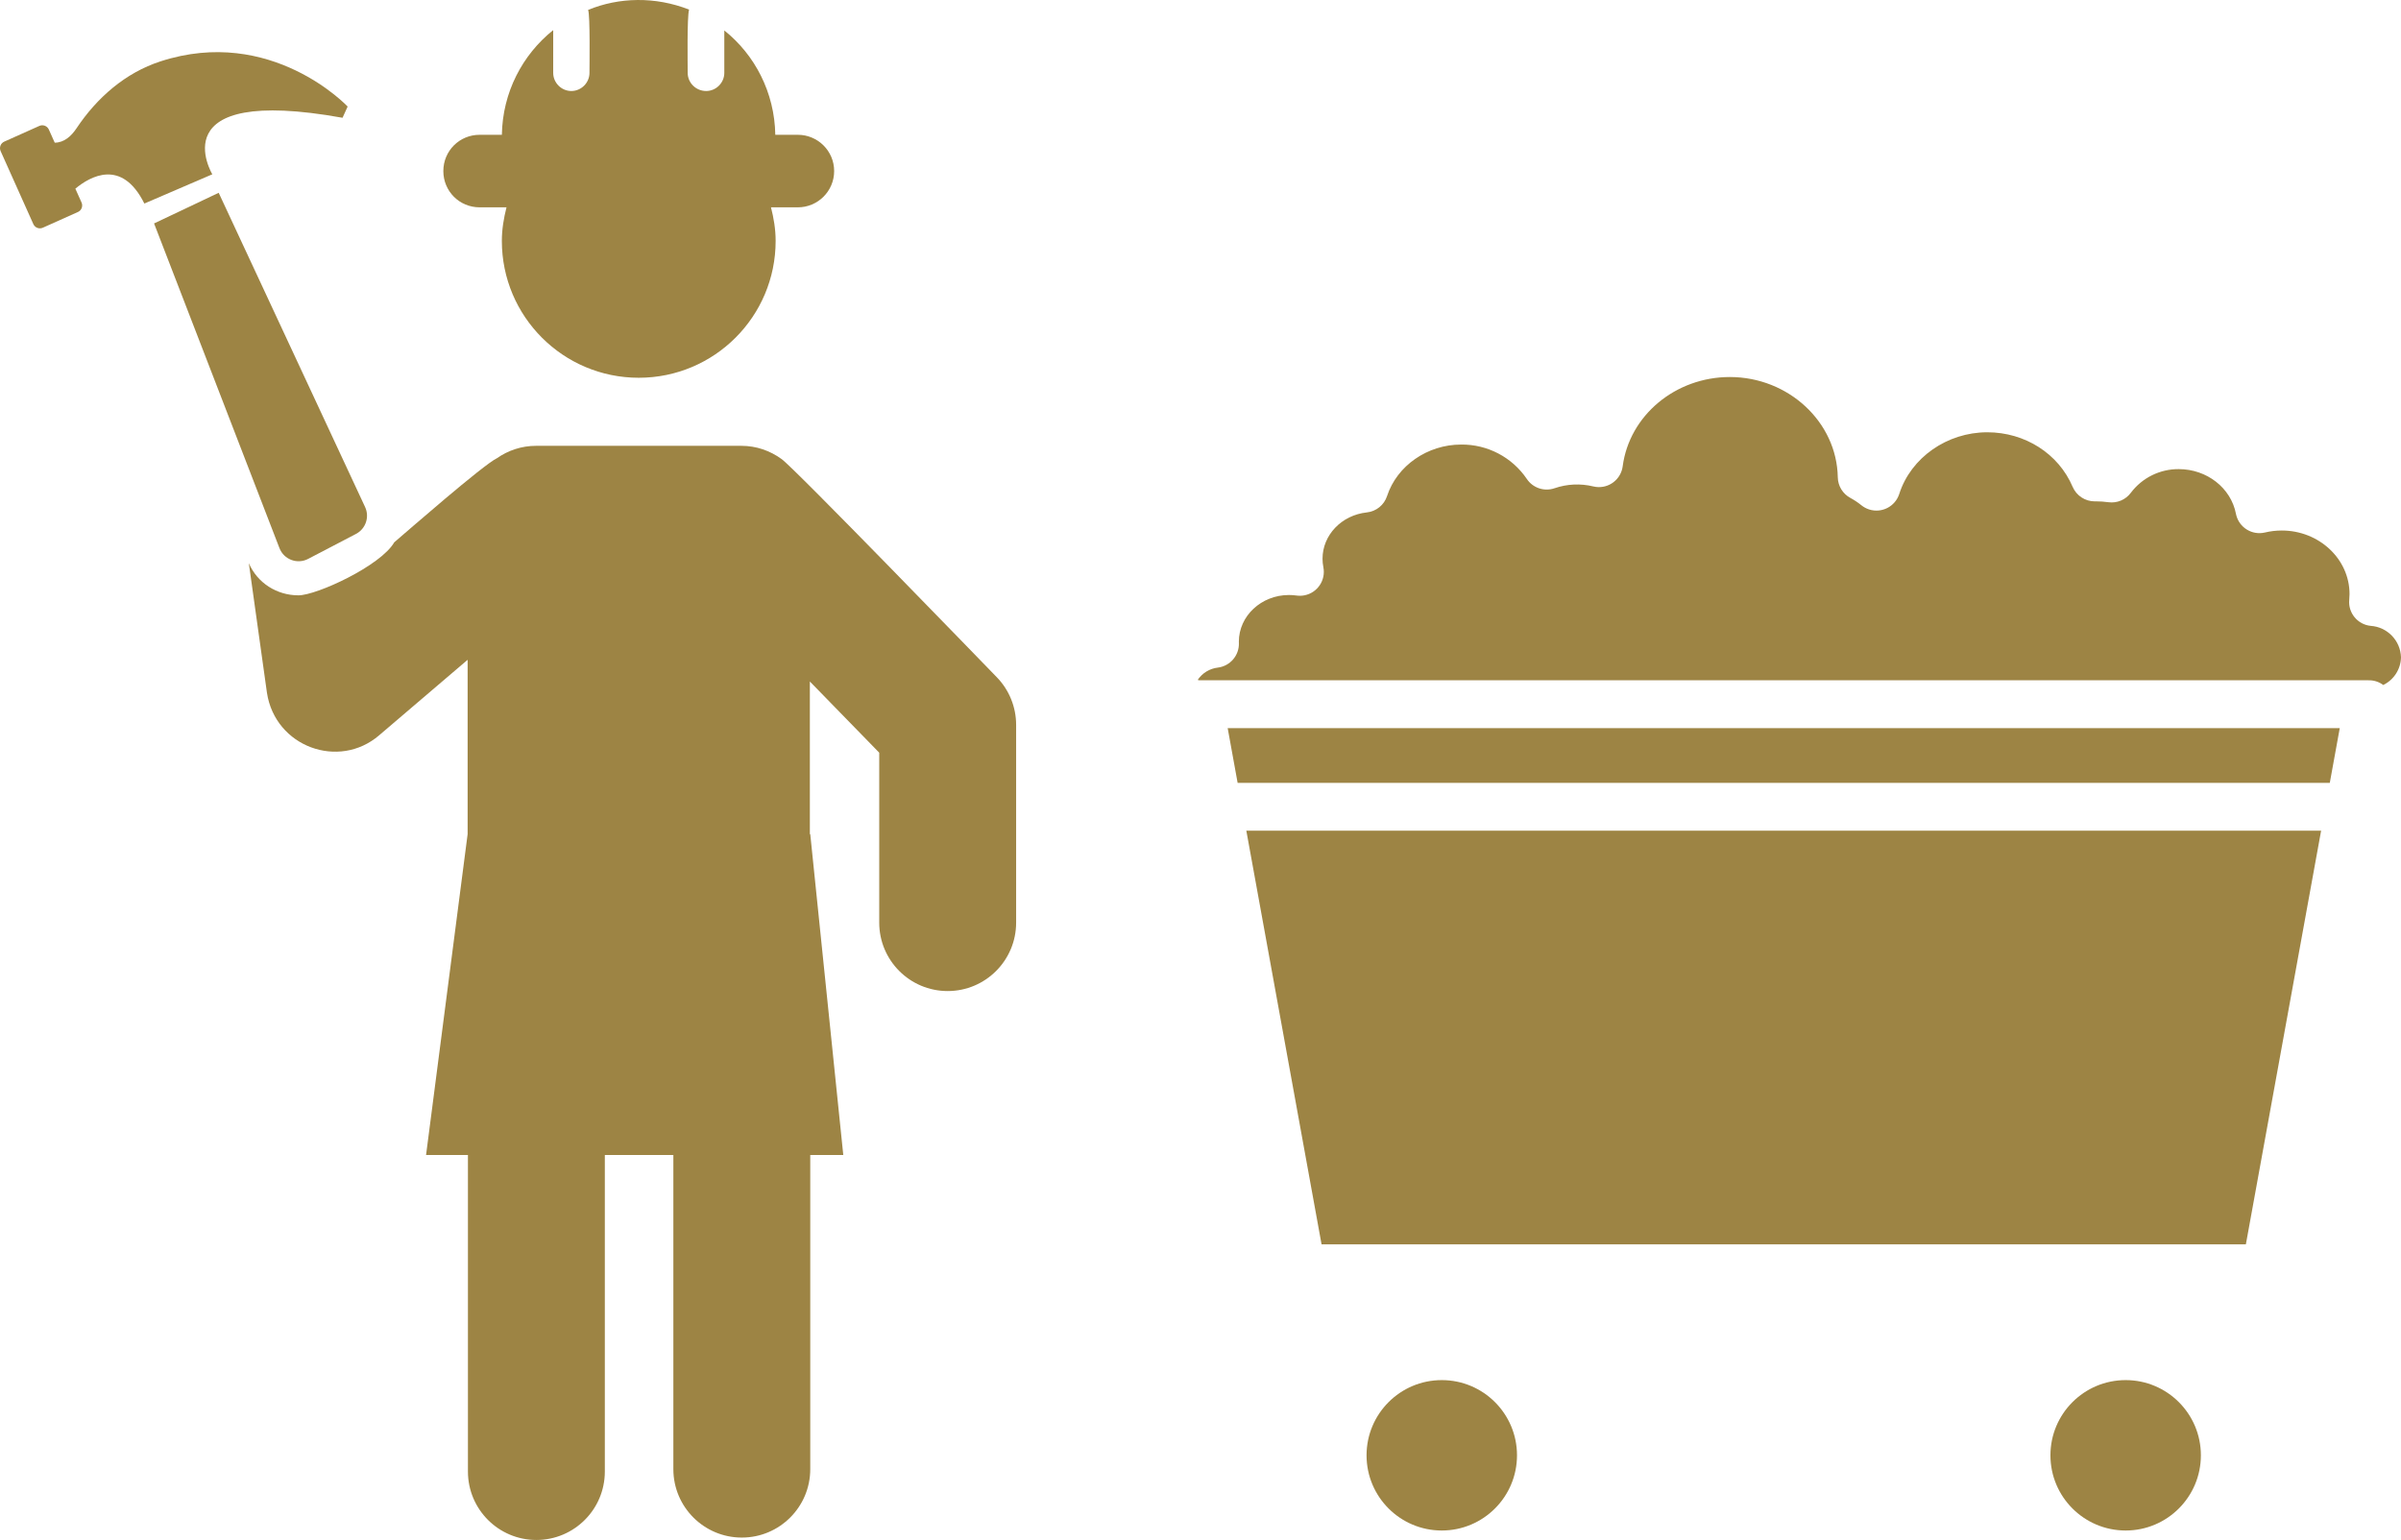
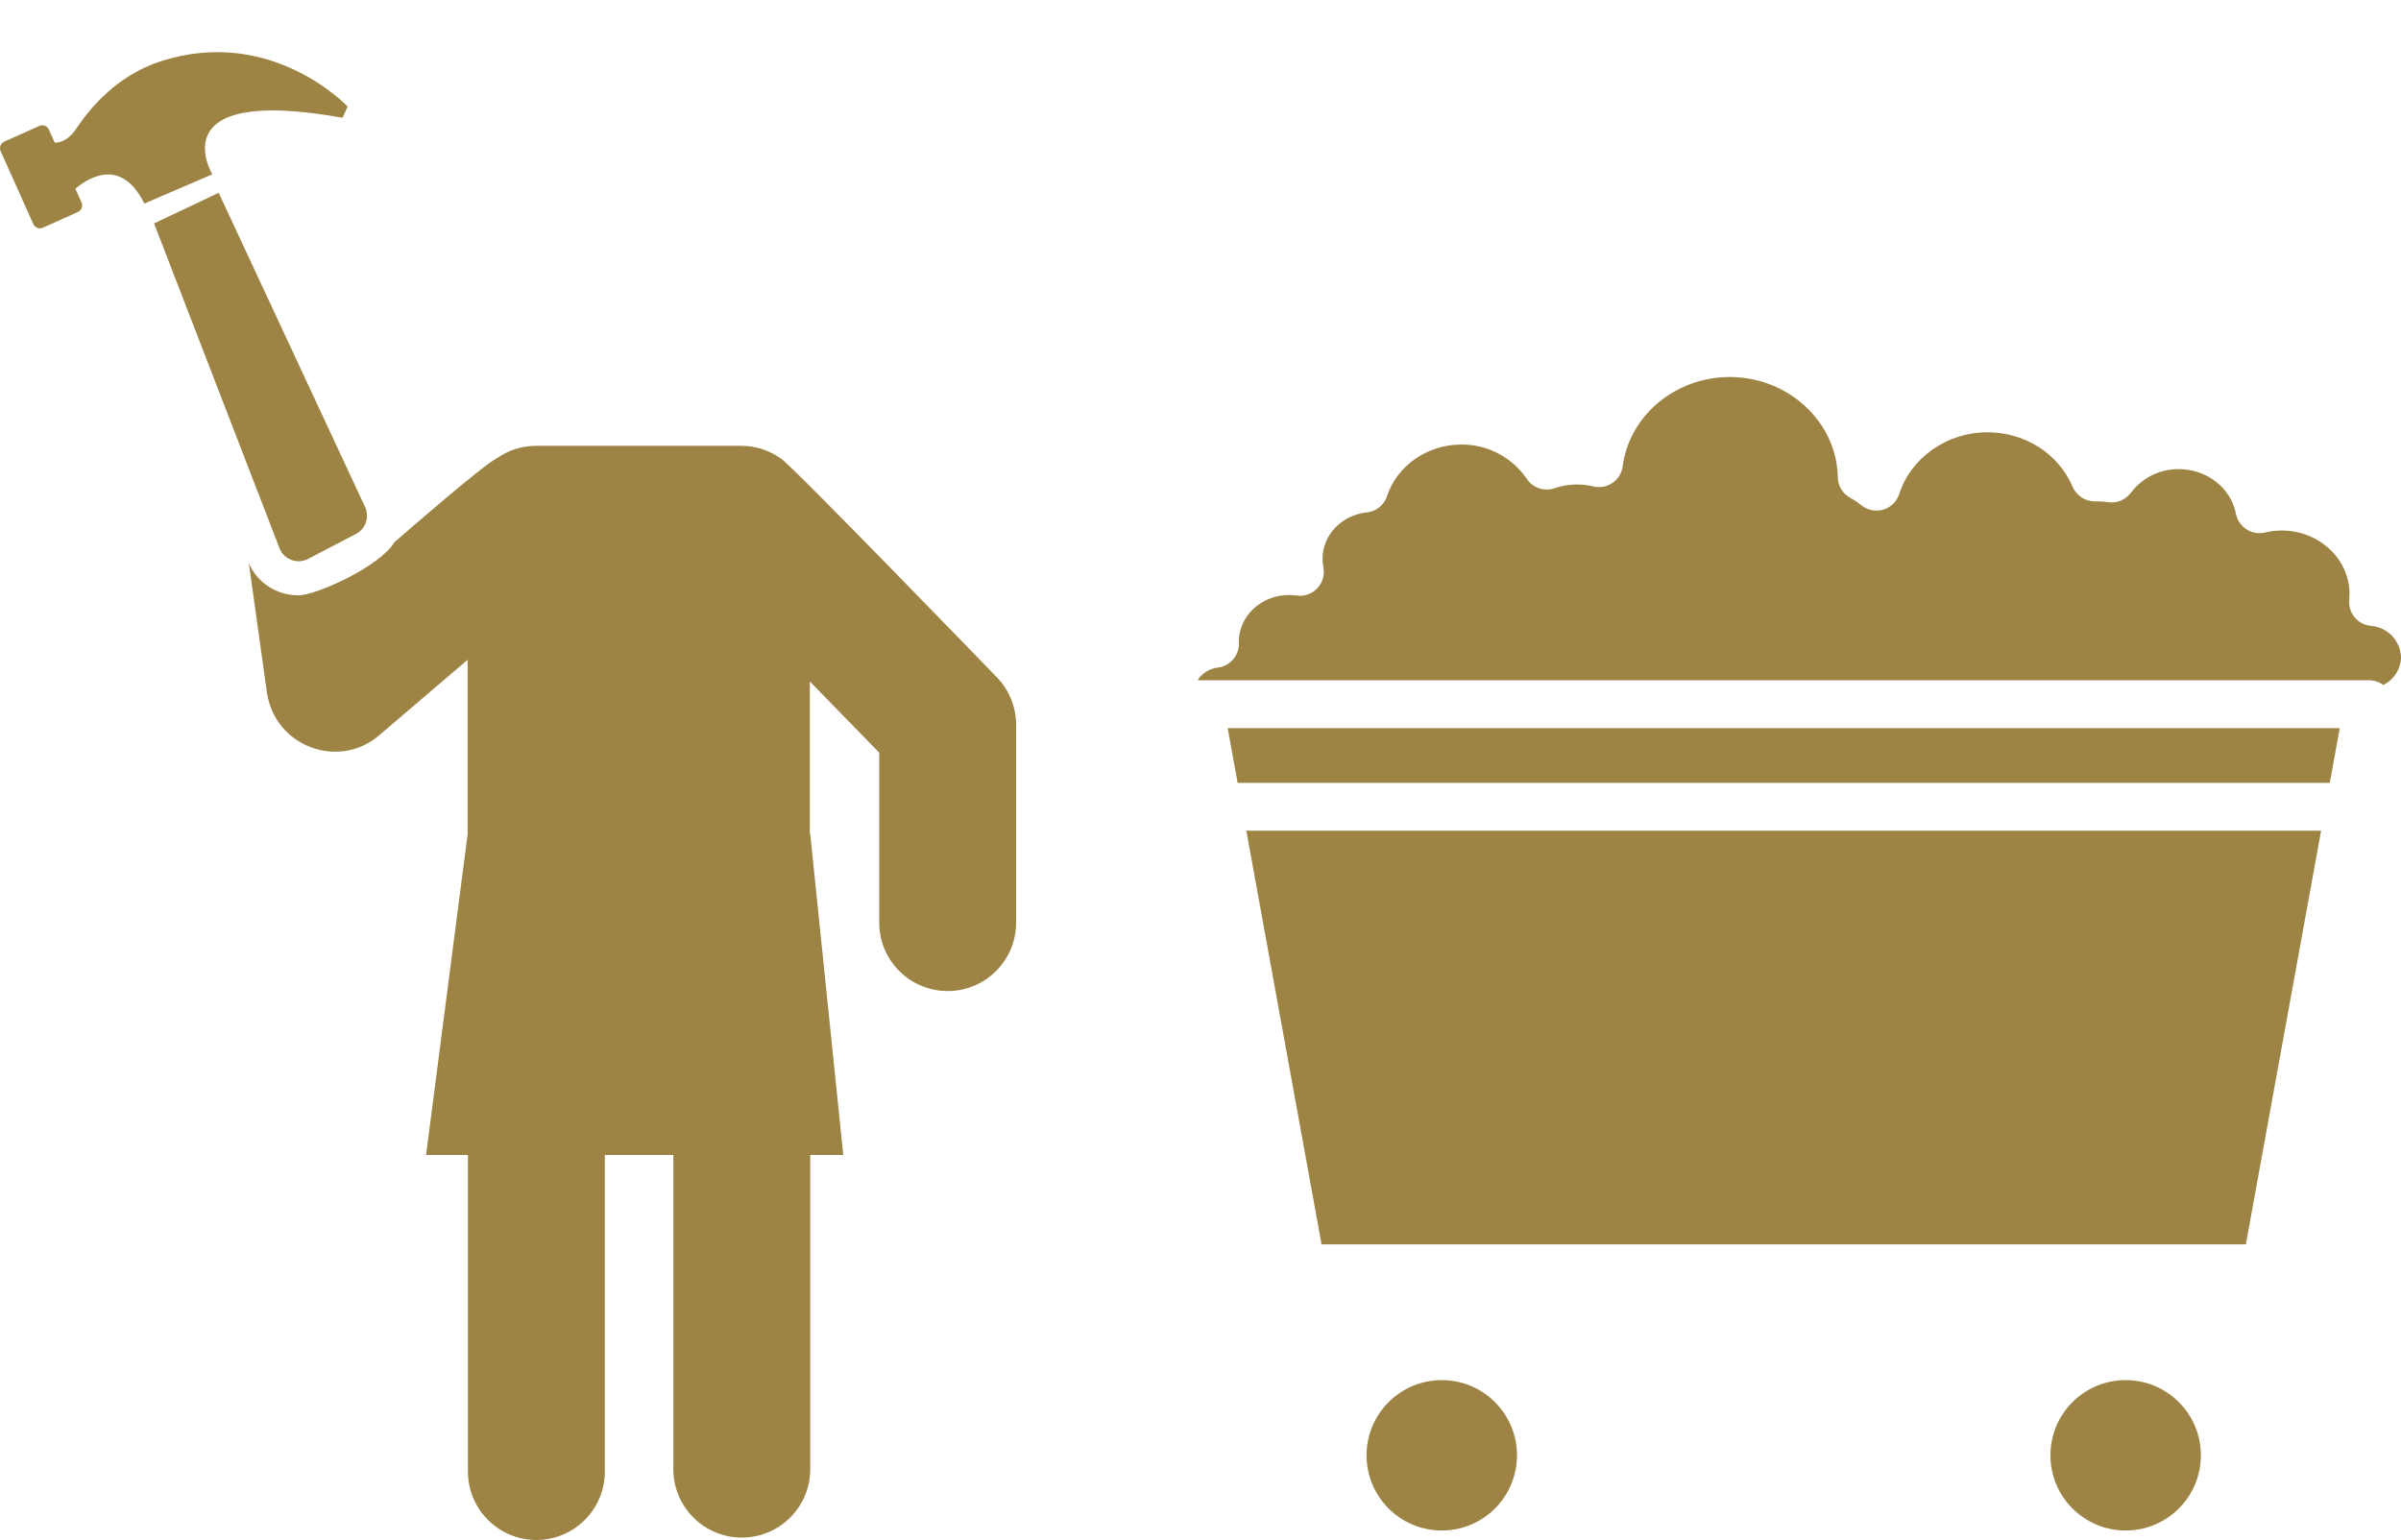
<svg xmlns="http://www.w3.org/2000/svg" version="1.1" x="0px" y="0px" width="254.059px" height="163px" viewBox="0 0 254.059 163" style="overflow:scroll;enable-background:new 0 0 254.059 163;" xml:space="preserve">
  <style type="text/css">
	.st0{fill:#9D8444;}
</style>
  <defs>
</defs>
  <g>
    <g>
      <circle class="st0" cx="152.56" cy="154.04" r="7.96" />
      <circle class="st0" cx="224.924" cy="154.04" r="7.96" />
      <polygon class="st0" points="139.839,131.708 237.645,131.708 245.605,87.928 131.879,87.928   " />
      <path class="st0" d="M250.853,66.245c-1.388-0.138-2.403-1.372-2.271-2.76c0.021-0.219,0.031-0.417,0.031-0.605    c0-3.709-3.218-6.727-7.172-6.727c-0.597,0-1.192,0.07-1.773,0.209c-1.36,0.325-2.727-0.514-3.052-1.874    c-0.009-0.036-0.016-0.071-0.023-0.107c-0.53-2.738-3.075-4.726-6.05-4.726c-1.988-0.014-3.867,0.912-5.065,2.498    c-0.55,0.746-1.464,1.131-2.382,1.005c-0.438-0.061-0.88-0.091-1.322-0.092l-0.109,0.003c-1.023,0.006-1.949-0.602-2.352-1.542    c-1.491-3.506-5.037-5.772-9.032-5.772c-4.255,0-8.085,2.685-9.314,6.528c-0.426,1.332-1.852,2.067-3.184,1.641    c-0.299-0.096-0.579-0.247-0.823-0.444c-0.364-0.295-0.756-0.555-1.168-0.778c-0.805-0.435-1.314-1.27-1.329-2.185    c-0.101-5.851-5.225-10.611-11.423-10.611c-5.753,0-10.627,4.063-11.337,9.45c-0.183,1.387-1.455,2.363-2.842,2.18    c-0.091-0.012-0.182-0.029-0.272-0.051c-1.354-0.328-2.774-0.262-4.093,0.191c-1.091,0.38-2.301-0.026-2.941-0.988    c-1.561-2.299-4.17-3.664-6.949-3.634c-3.566,0-6.788,2.243-7.836,5.45c-0.309,0.948-1.146,1.626-2.138,1.732    c-2.673,0.287-4.69,2.396-4.69,4.907c0.001,0.3,0.03,0.598,0.089,0.892c0.271,1.372-0.622,2.704-1.994,2.976    c-0.279,0.055-0.566,0.063-0.848,0.023c-0.266-0.037-0.533-0.056-0.801-0.055c-2.922,0-5.3,2.219-5.3,4.944l0.005,0.135    c0.041,1.315-0.927,2.445-2.233,2.605c-0.864,0.102-1.641,0.577-2.124,1.301c0.044-0.002,0.087,0.043,0.132,0.043h123.742    c0.564-0.017,1.118,0.158,1.57,0.497c1.13-0.547,1.856-1.683,1.879-2.938C254.001,67.801,252.616,66.366,250.853,66.245z" />
      <polygon class="st0" points="130.958,82.862 246.525,82.862 247.578,77.073 129.906,77.073   " />
    </g>
  </g>
  <g>
    <g>
      <path class="st0" d="M32.602,59.159l5.067-2.646c1.029-0.538,1.454-1.79,0.964-2.843L23.14,20.406l-6.837,3.244l13.267,34.365    C30.037,59.225,31.453,59.759,32.602,59.159z" />
      <path class="st0" d="M36.246,12.466l0.54-1.188c0,0-8.072-8.602-19.813-4.78c-3.706,1.206-6.715,3.839-8.876,7.082    C7.54,14.415,6.781,15.1,5.791,15.102L5.168,13.71c-0.172-0.383-0.621-0.555-1.004-0.383l-3.714,1.664    c-0.383,0.171-0.555,0.621-0.383,1.004l3.461,7.725c0.172,0.383,0.621,0.555,1.004,0.383l3.714-1.664    c0.383-0.171,0.554-0.621,0.383-1.004l-0.656-1.464c1.558-1.298,4.915-3.231,7.302,1.573l7.191-3.095    C22.466,18.45,16.763,8.959,36.246,12.466z" />
-       <path class="st0" d="M50.75,21.945h2.845c-0.29,1.143-0.492,2.321-0.492,3.555c0,8,6.485,14.485,14.485,14.485    S82.073,33.499,82.073,25.5c0-1.234-0.201-2.411-0.491-3.555h2.845c2.1,0,3.838-1.702,3.838-3.839s-1.738-3.838-3.838-3.838h-2.39    c-0.072-4.49-2.173-8.474-5.395-11.045v4.49c0,1.05-0.869,1.919-1.919,1.919c-1.086,0-1.955-0.869-1.955-1.919    c0-0.855-0.08-5.912,0.145-6.699c-3.59-1.405-7.421-1.311-10.683,0.036c0.229,0.534,0.145,6.08,0.145,6.663    c0,1.05-0.869,1.919-1.919,1.919s-1.919-0.869-1.919-1.919V3.187c-3.259,2.607-5.359,6.59-5.432,11.081H50.75    c-2.137,0-3.838,1.702-3.838,3.838S48.613,21.945,50.75,21.945z" />
      <path class="st0" d="M105.465,71.671c-1.066-1.093-21.618-22.348-22.783-23.096c-1.192-0.863-2.646-1.386-4.23-1.386H56.724    c-1.54,0-2.962,0.488-4.135,1.308c-1.472,0.705-9.622,7.841-10.87,8.904c-1.434,2.486-8.211,5.613-10.139,5.613    c-2.281,0-4.346-1.304-5.251-3.404l1.919,13.724c0.874,5.722,7.613,8.162,11.877,4.49l9.357-7.987v18.456l-4.398,33.958h4.431    v33.507c0,4,3.243,7.243,7.242,7.243s7.243-3.243,7.243-7.243V122.25h7.251v33.255c0,3.999,3.243,7.242,7.243,7.242    c4,0,7.242-3.243,7.242-7.242V122.25h3.494l-3.494-33.958h-0.042V72.134l7.341,7.535v17.989c0,4,3.243,7.242,7.243,7.242    c3.999,0,7.242-3.243,7.242-7.242V76.724C107.52,74.835,106.783,73.021,105.465,71.671z" />
    </g>
  </g>
</svg>